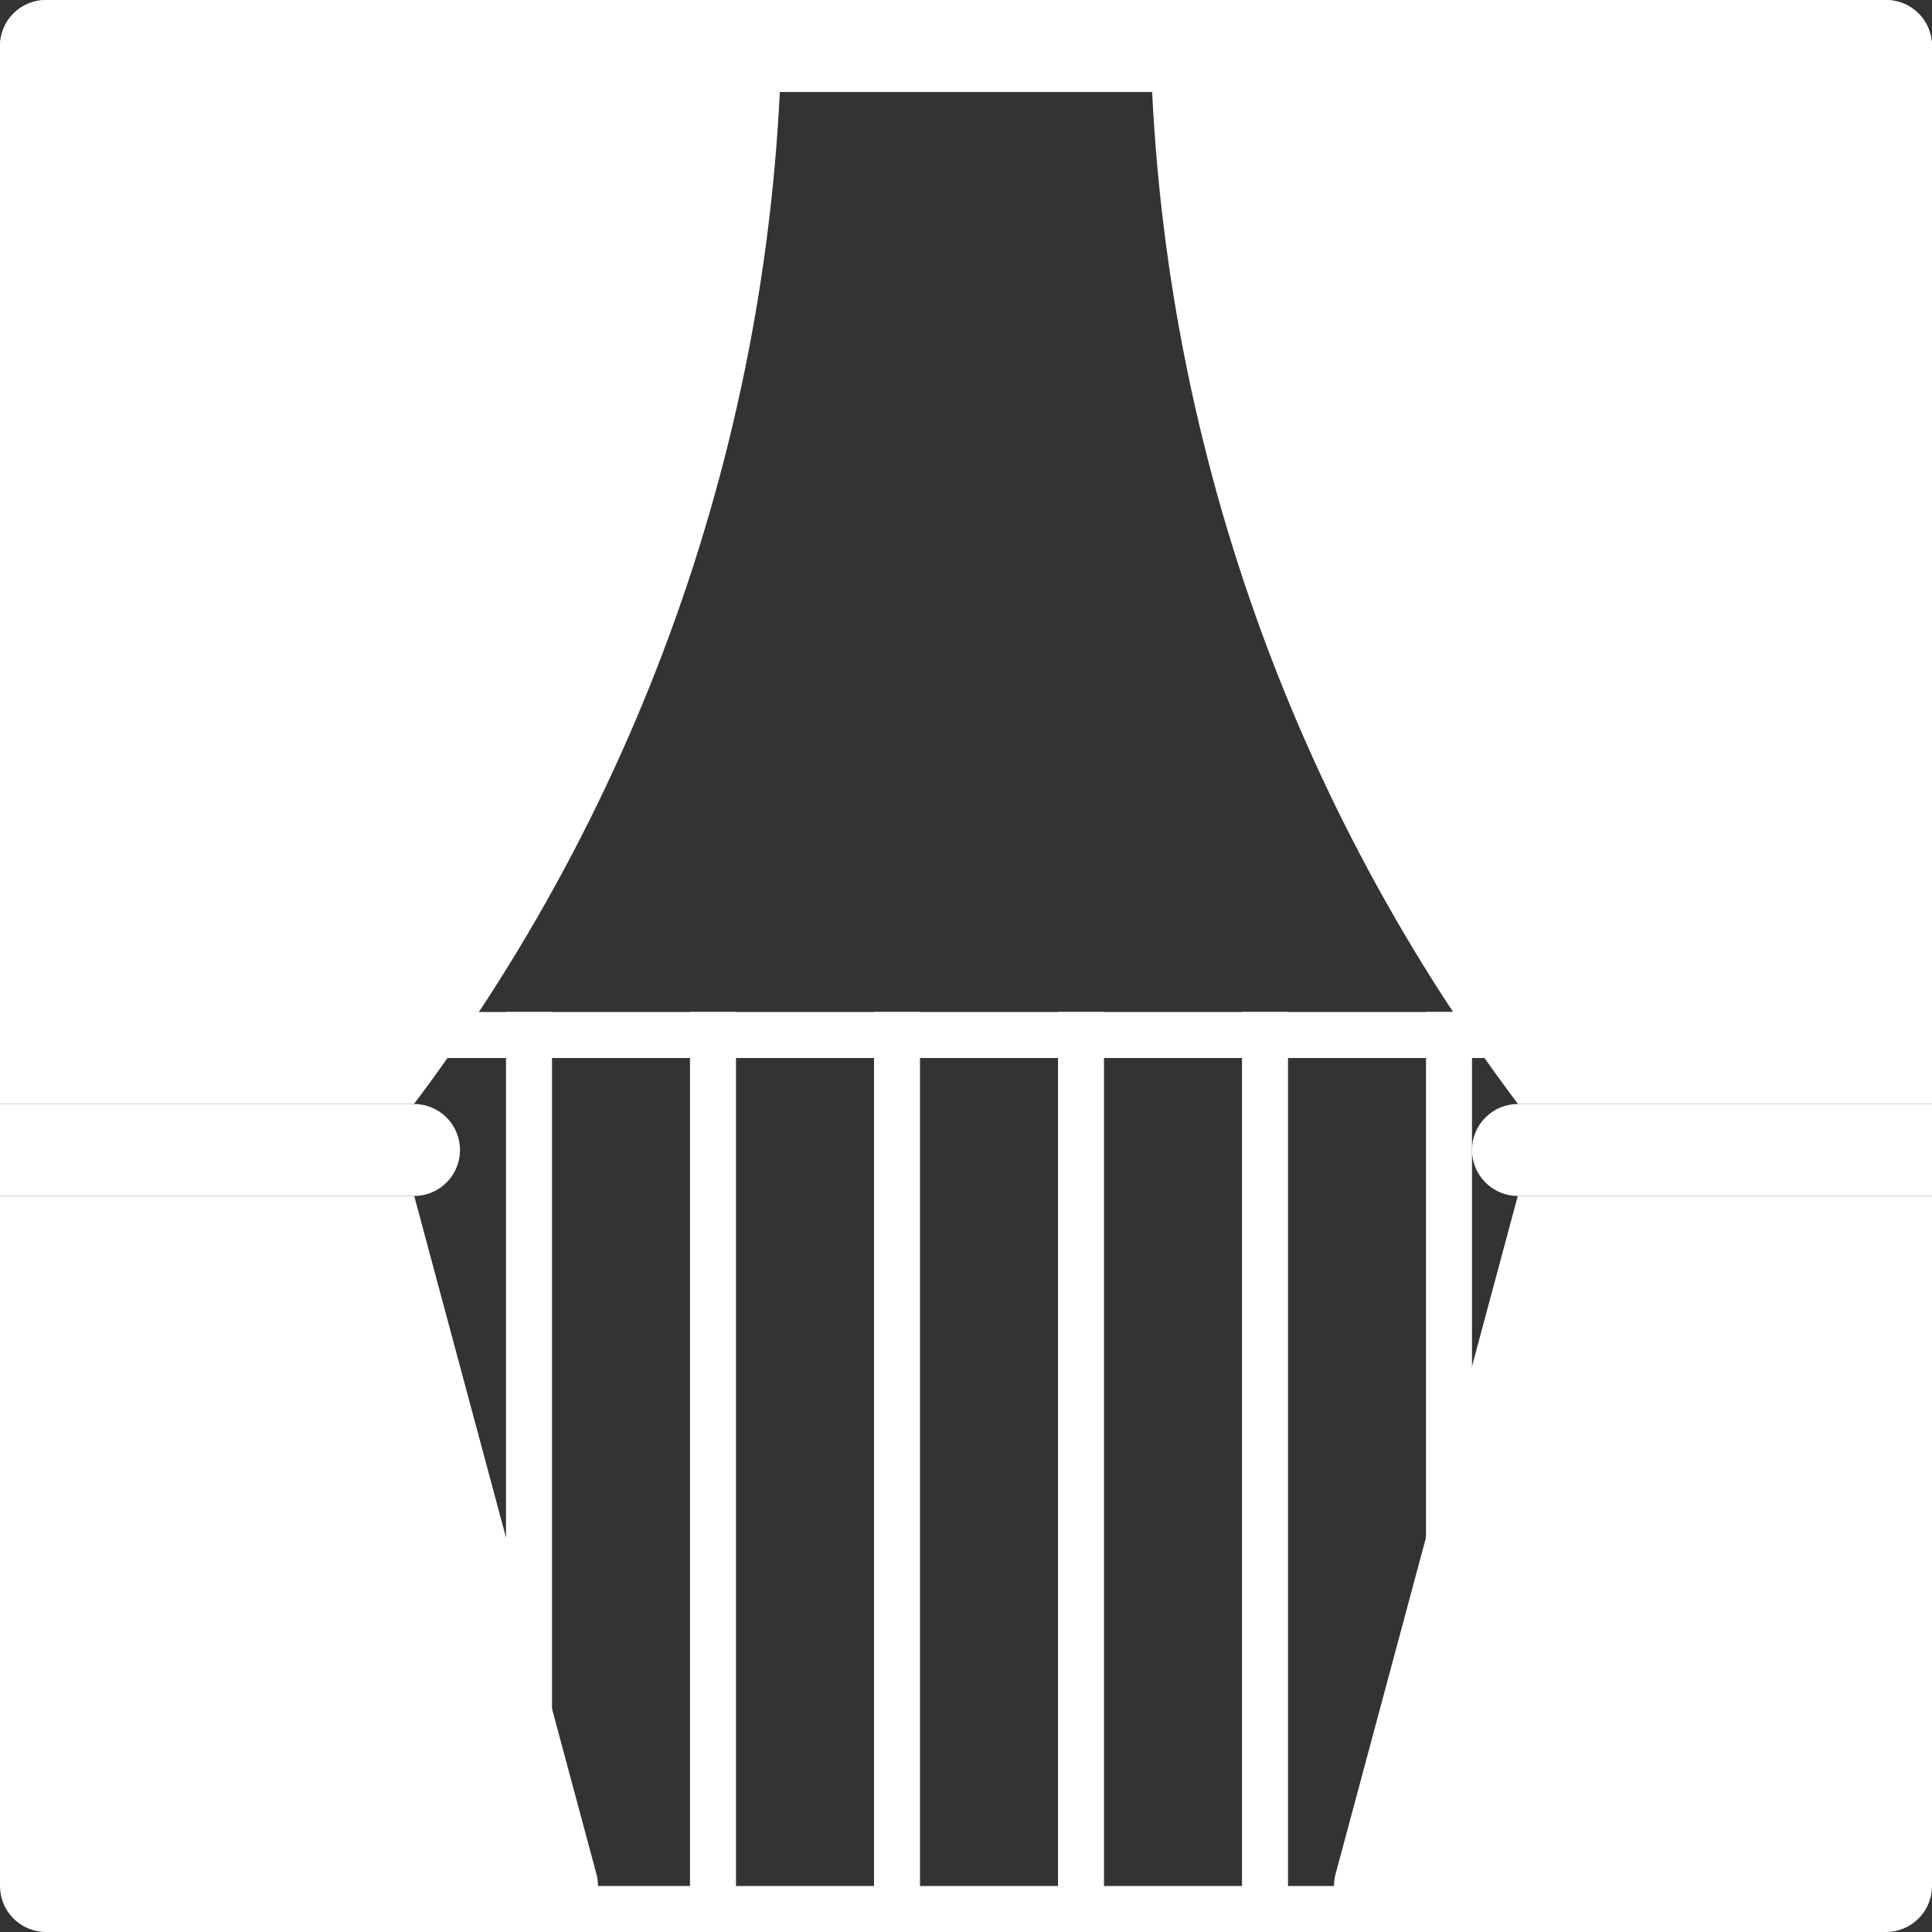
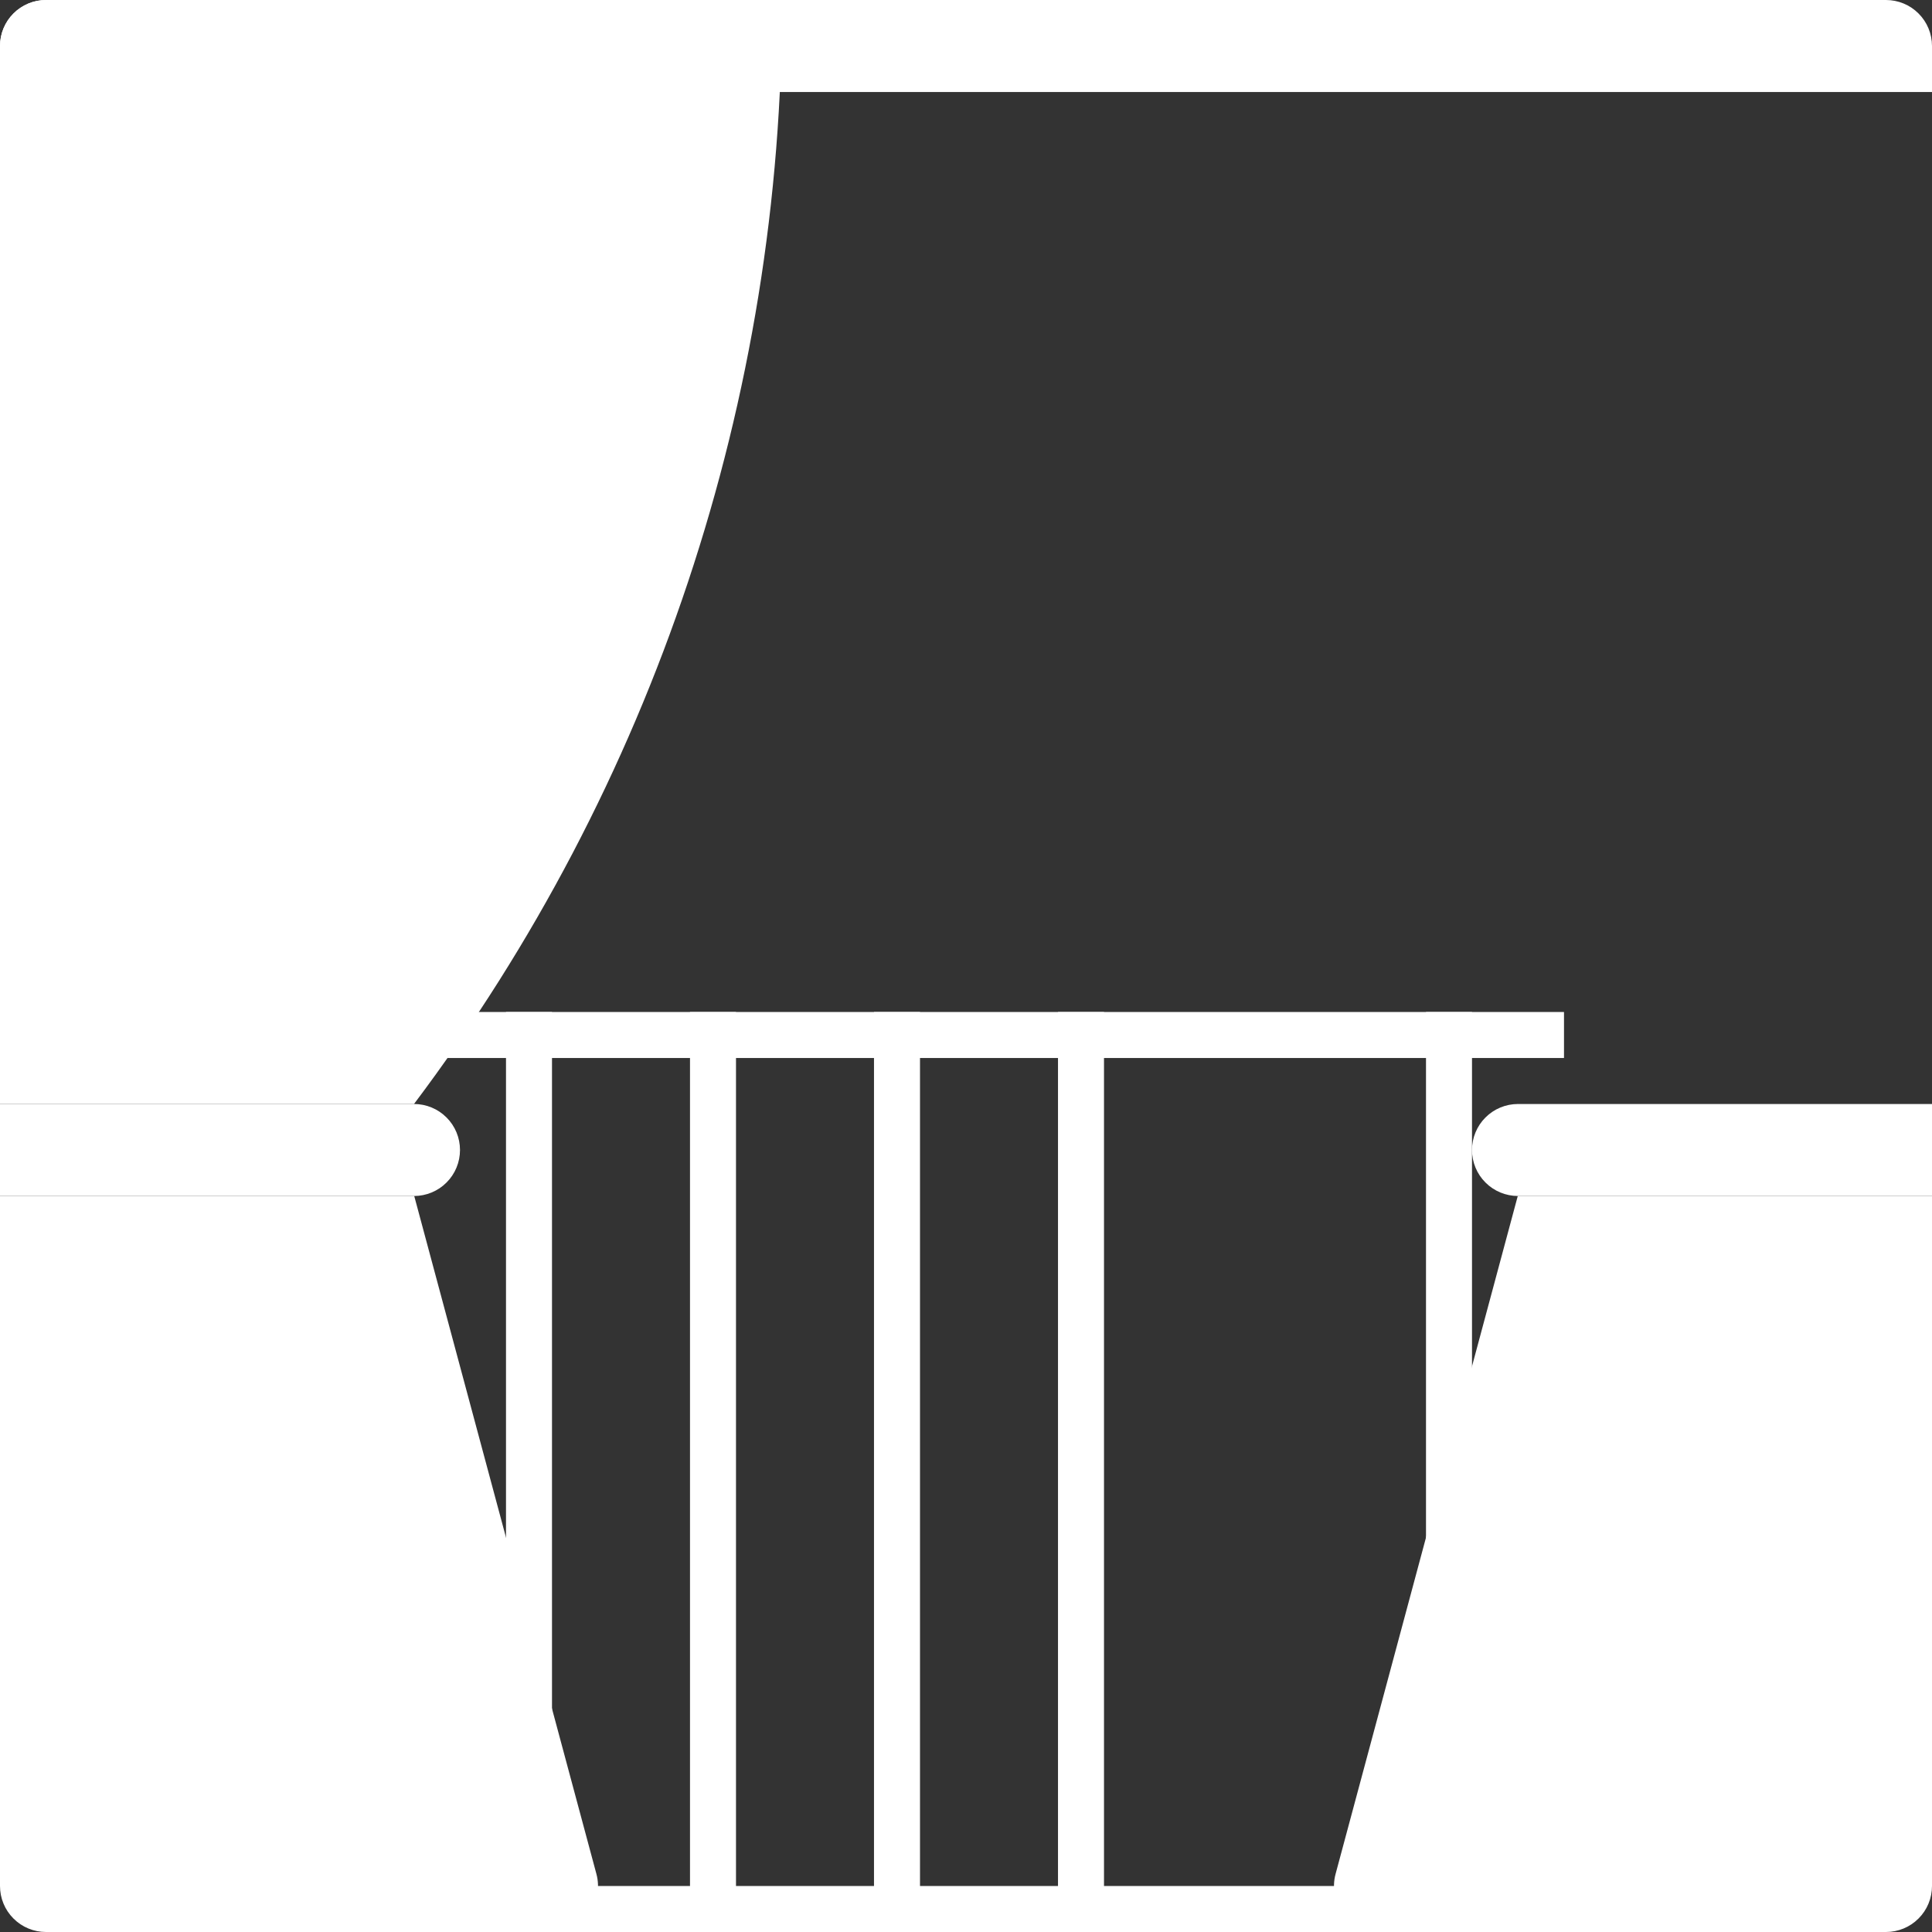
<svg xmlns="http://www.w3.org/2000/svg" width="42" height="42" viewBox="0 0 42 42" fill="none">
  <rect x="0" y="0" width="42" height="42" fill="#333333" stroke="none" />
  <rect x="32" y="22" width="20" height="1" transform="rotate(90 32 22)" fill="white" />
  <path d="M0 1V24H9C14.205 17.082 17.013 8.657 17 0H1C0.735 0 0.48 0.105 0.293 0.293C0.105 0.48 0 0.735 0 1V1Z" fill="white" />
-   <path d="M42 1V24H33C27.795 17.082 24.986 8.657 25 0H41C41.265 0 41.519 0.105 41.707 0.293C41.894 0.48 42 0.735 42 1Z" fill="white" />
  <path d="M9 24H0V26H9C9.265 26 9.52 25.895 9.707 25.707C9.895 25.52 10 25.265 10 25C10 24.735 9.895 24.48 9.707 24.293C9.52 24.105 9.265 24 9 24Z" fill="white" />
  <path d="M33 24H42V26H33C32.735 26 32.48 25.895 32.293 25.707C32.105 25.52 32 25.265 32 25C32 24.735 32.105 24.48 32.293 24.293C32.48 24.105 32.735 24 33 24Z" fill="white" />
  <path d="M9.005 26H0V41C0 41.265 0.105 41.52 0.293 41.707C0.48 41.895 0.735 42 1 42H12C12.153 42 12.305 41.965 12.443 41.897C12.58 41.829 12.701 41.73 12.794 41.608C12.887 41.487 12.951 41.345 12.981 41.194C13.011 41.044 13.006 40.888 12.966 40.74L9.005 26Z" fill="white" />
  <path d="M32.995 26H42V41C42 41.265 41.895 41.52 41.707 41.707C41.52 41.895 41.265 42 41 42H30C29.847 42 29.695 41.965 29.558 41.897C29.42 41.829 29.3 41.73 29.206 41.608C29.113 41.487 29.049 41.345 29.019 41.194C28.989 41.044 28.994 40.888 29.034 40.74L32.995 26Z" fill="white" />
  <path d="M1 0H41C41.265 0 41.52 0.105 41.707 0.293C41.895 0.48 42 0.735 42 1V2H0V1C0 0.735 0.105 0.48 0.293 0.293C0.48 0.105 0.735 0 1 0V0Z" fill="white" />
  <rect x="9" y="22" width="25" height="1" fill="white" />
  <rect x="9" y="41" width="25" height="1" fill="white" />
  <rect x="12" y="22" width="20" height="1" transform="rotate(90 12 22)" fill="white" />
  <rect x="16" y="22" width="20" height="1" transform="rotate(90 16 22)" fill="white" />
  <rect x="20" y="22" width="20" height="1" transform="rotate(90 20 22)" fill="white" />
  <rect x="24" y="22" width="20" height="1" transform="rotate(90 24 22)" fill="white" />
-   <rect x="28" y="22" width="20" height="1" transform="rotate(90 28 22)" fill="white" />
</svg>